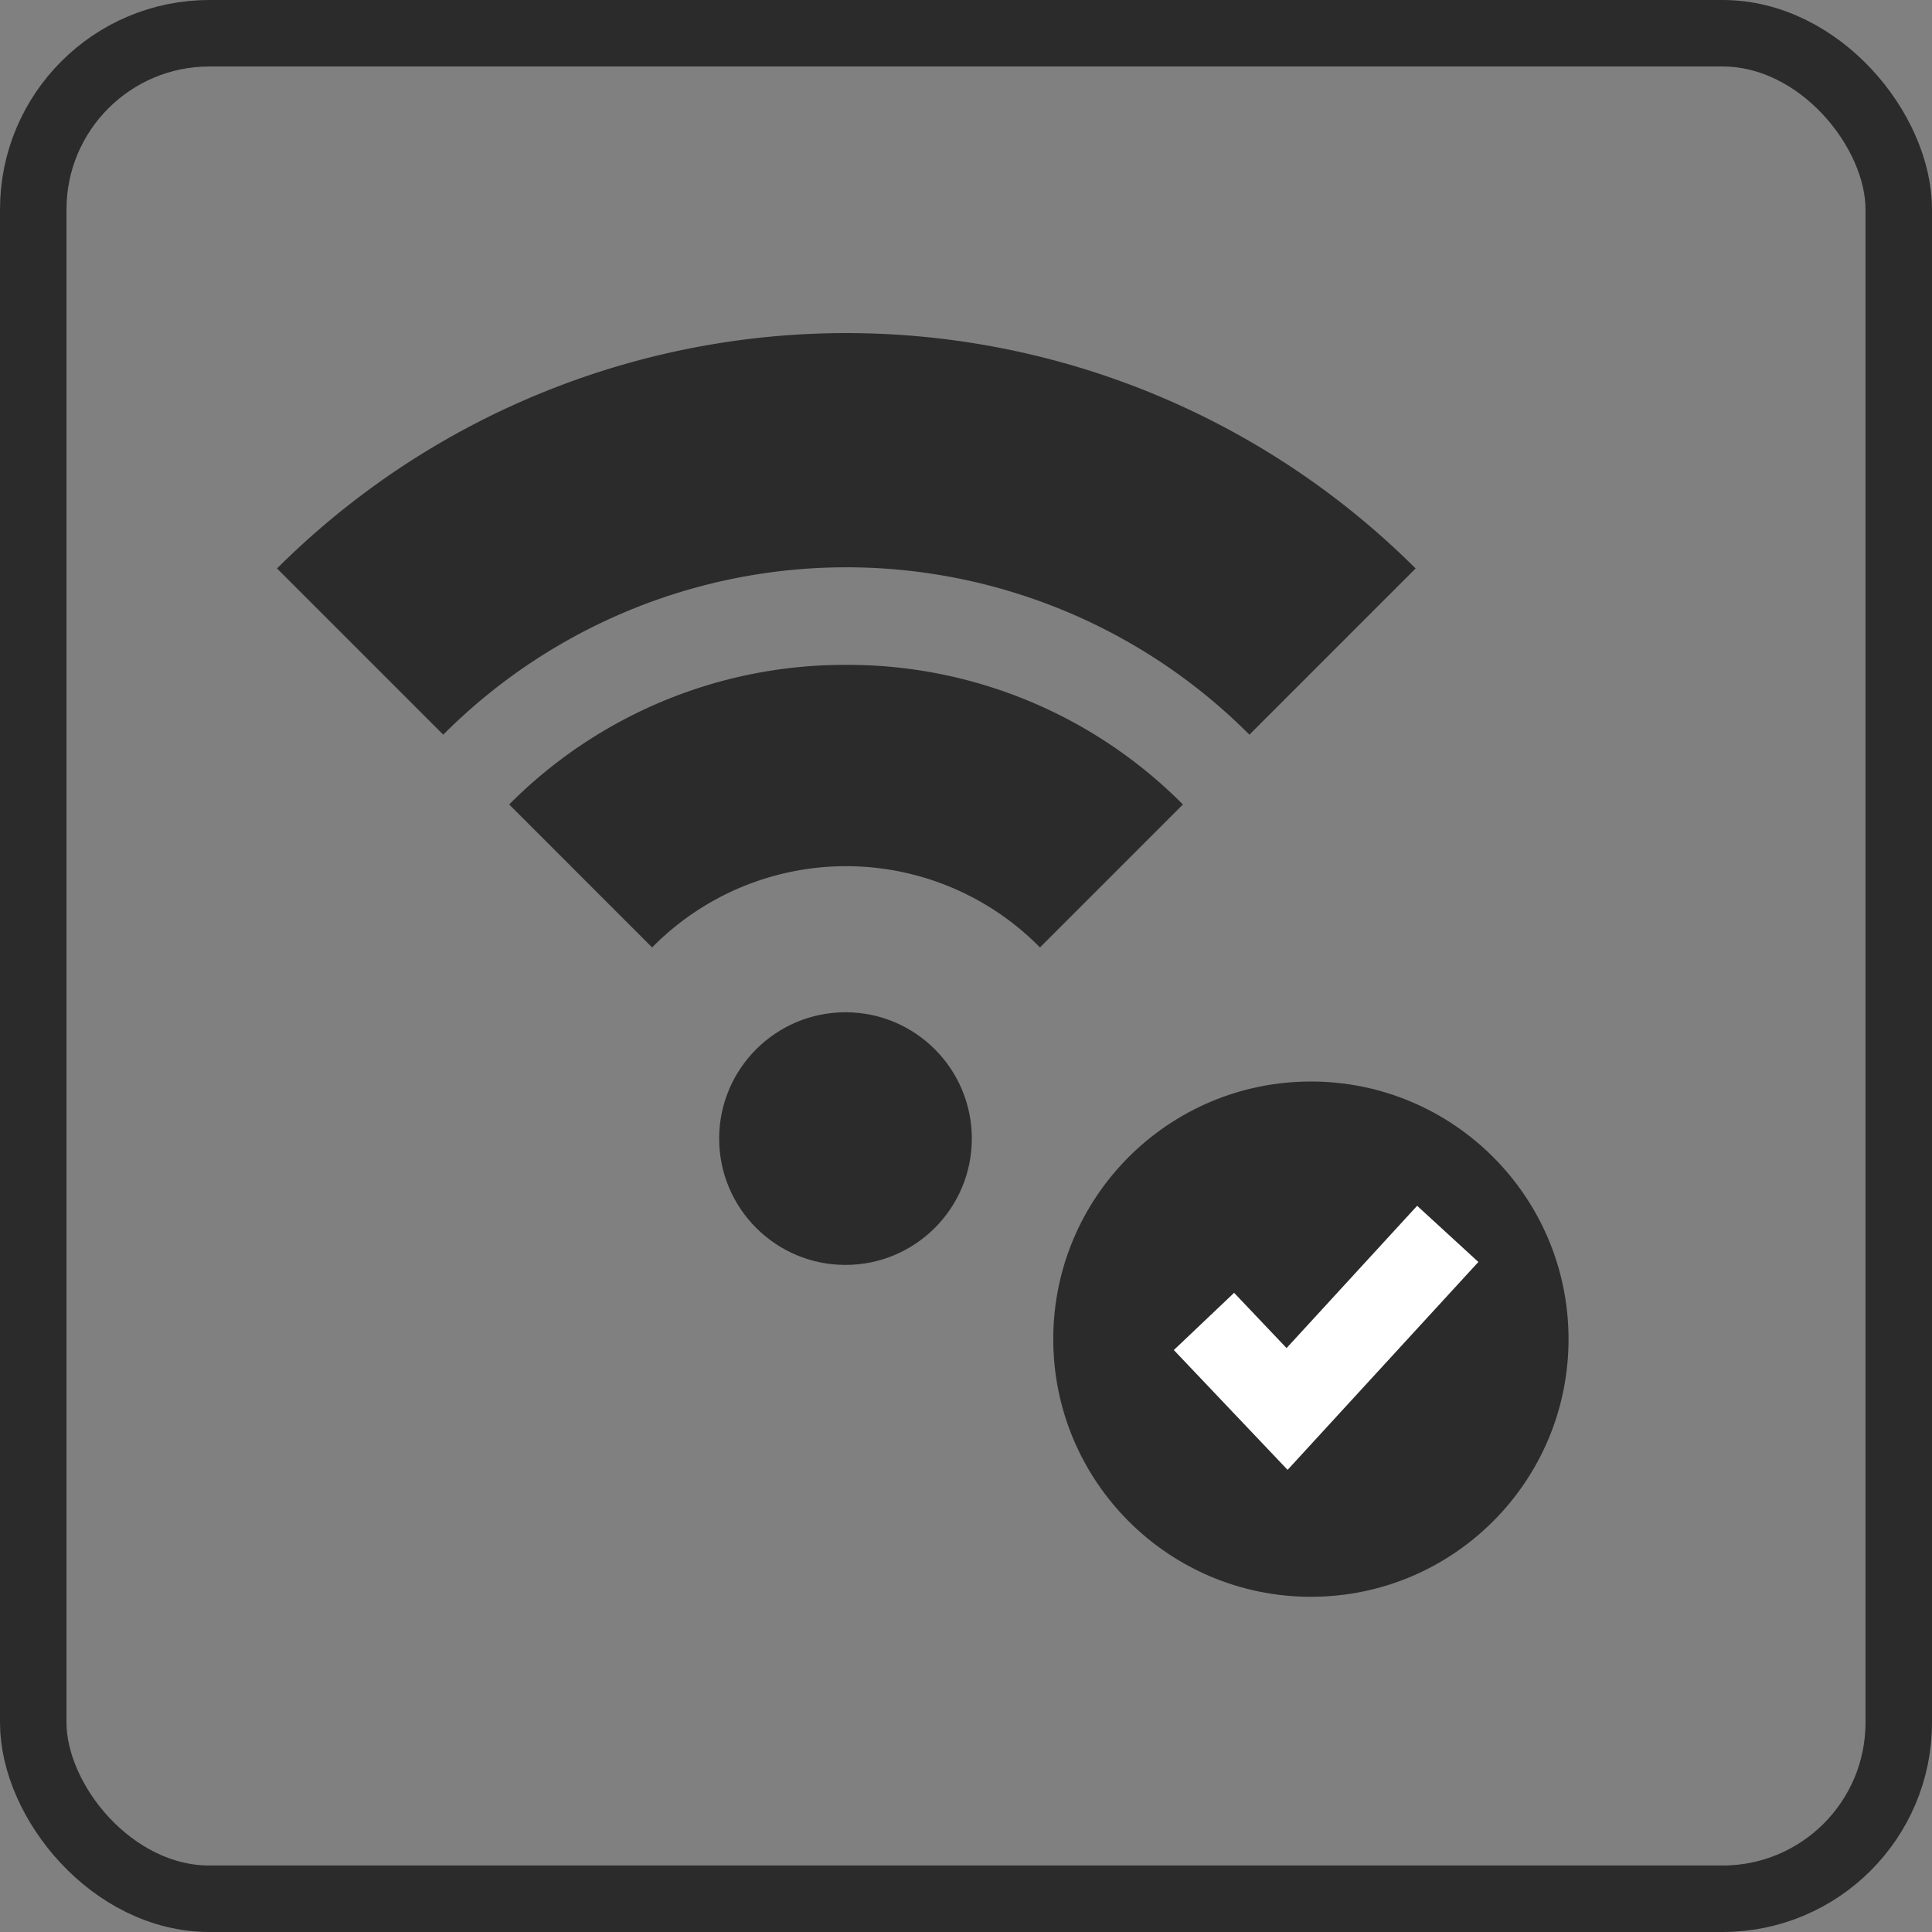
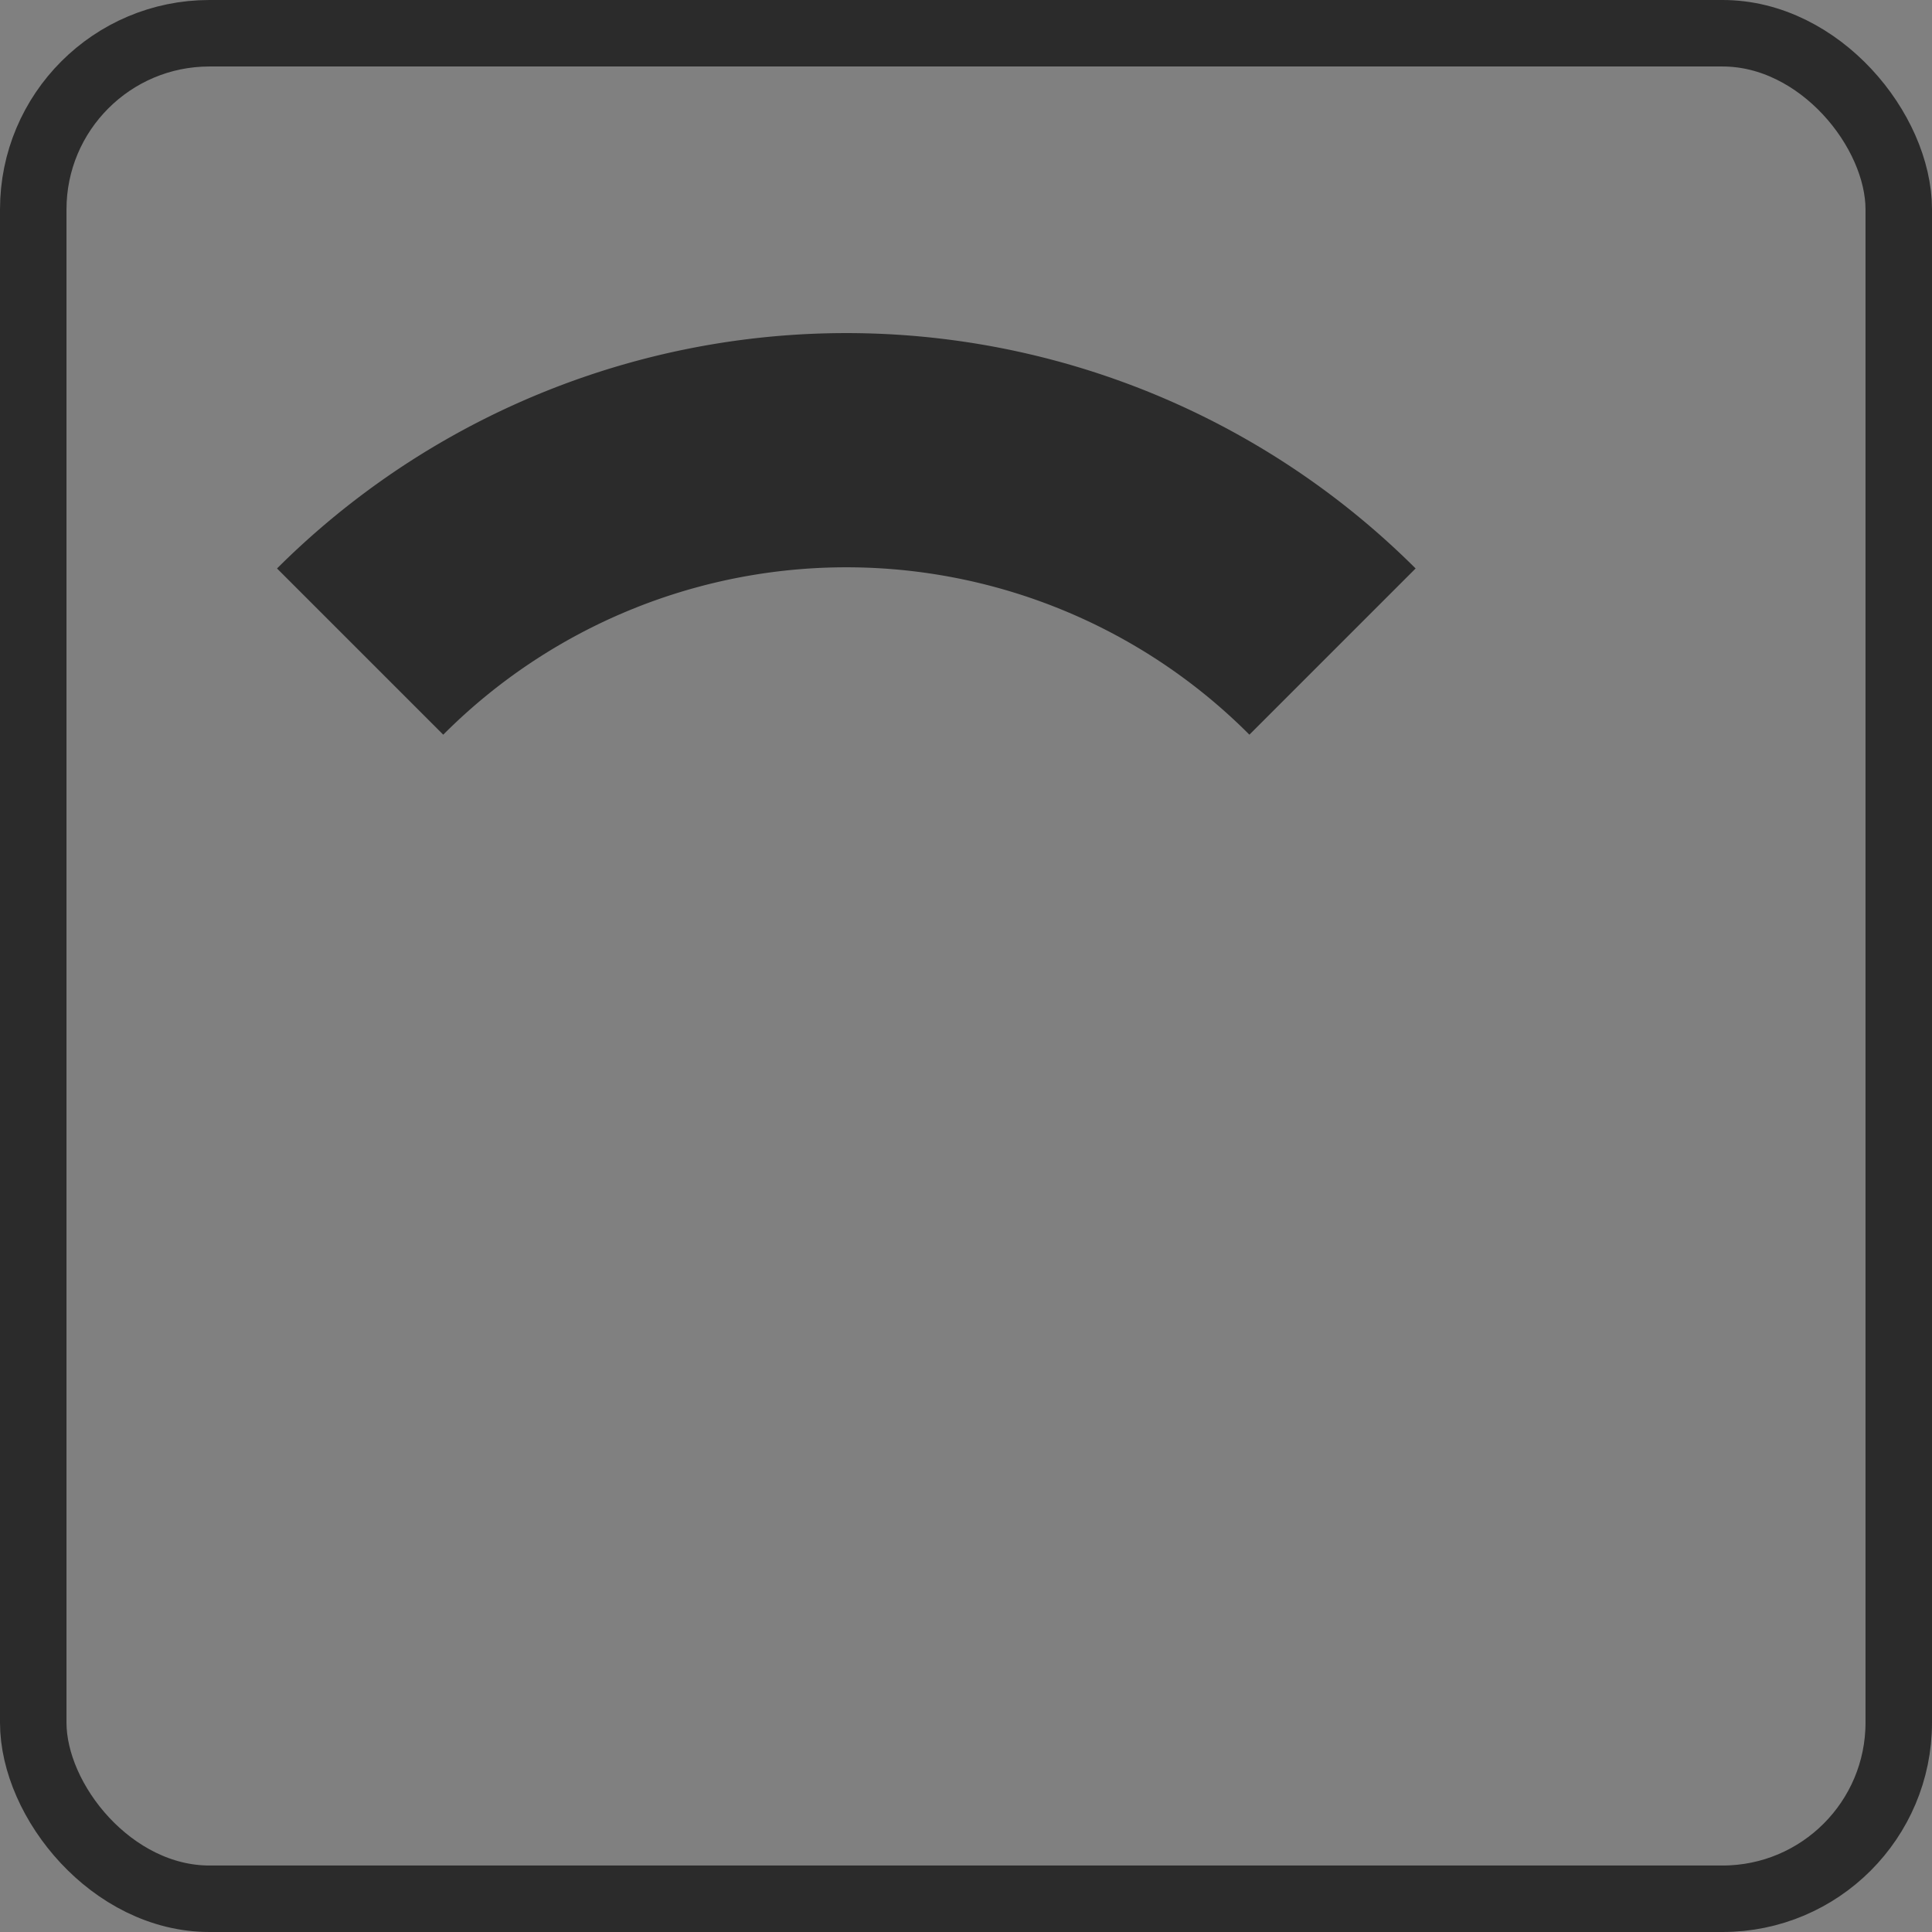
<svg xmlns="http://www.w3.org/2000/svg" viewBox="0 0 34.87 34.87">
  <rect x="0" y="0" width="34.87" height="34.87" fill="#808080" stroke="none" />
  <defs>
    <style>.a,.c{fill:none;stroke-miterlimit:10;}.a{stroke:#2b2b2b;stroke-width:1.2px;}.b{fill:#2b2b2b;}.c{stroke:#fff;stroke-width:1.5px;}</style>
  </defs>
  <rect class="a" x="0.6" y="0.6" width="33.67" height="33.67" rx="3.18" />
-   <circle class="b" cx="23.66" cy="24.17" r="4.65" />
-   <polyline class="c" points="21.73 23.85 23.23 25.43 26.13 22.27" />
-   <circle class="b" cx="15.26" cy="20.55" r="2.28" />
-   <path class="b" d="M15.26,12a8.53,8.53,0,0,0-6.07,2.52l2.58,2.58a4.91,4.91,0,0,1,7,0l2.58-2.58A8.52,8.52,0,0,0,15.26,12Z" transform="translate(0 0)" />
  <path class="b" d="M5,10.26l3,3a10.27,10.27,0,0,1,14.55,0l3-3A14.55,14.55,0,0,0,5,10.26Z" transform="translate(0 0)" />
</svg>